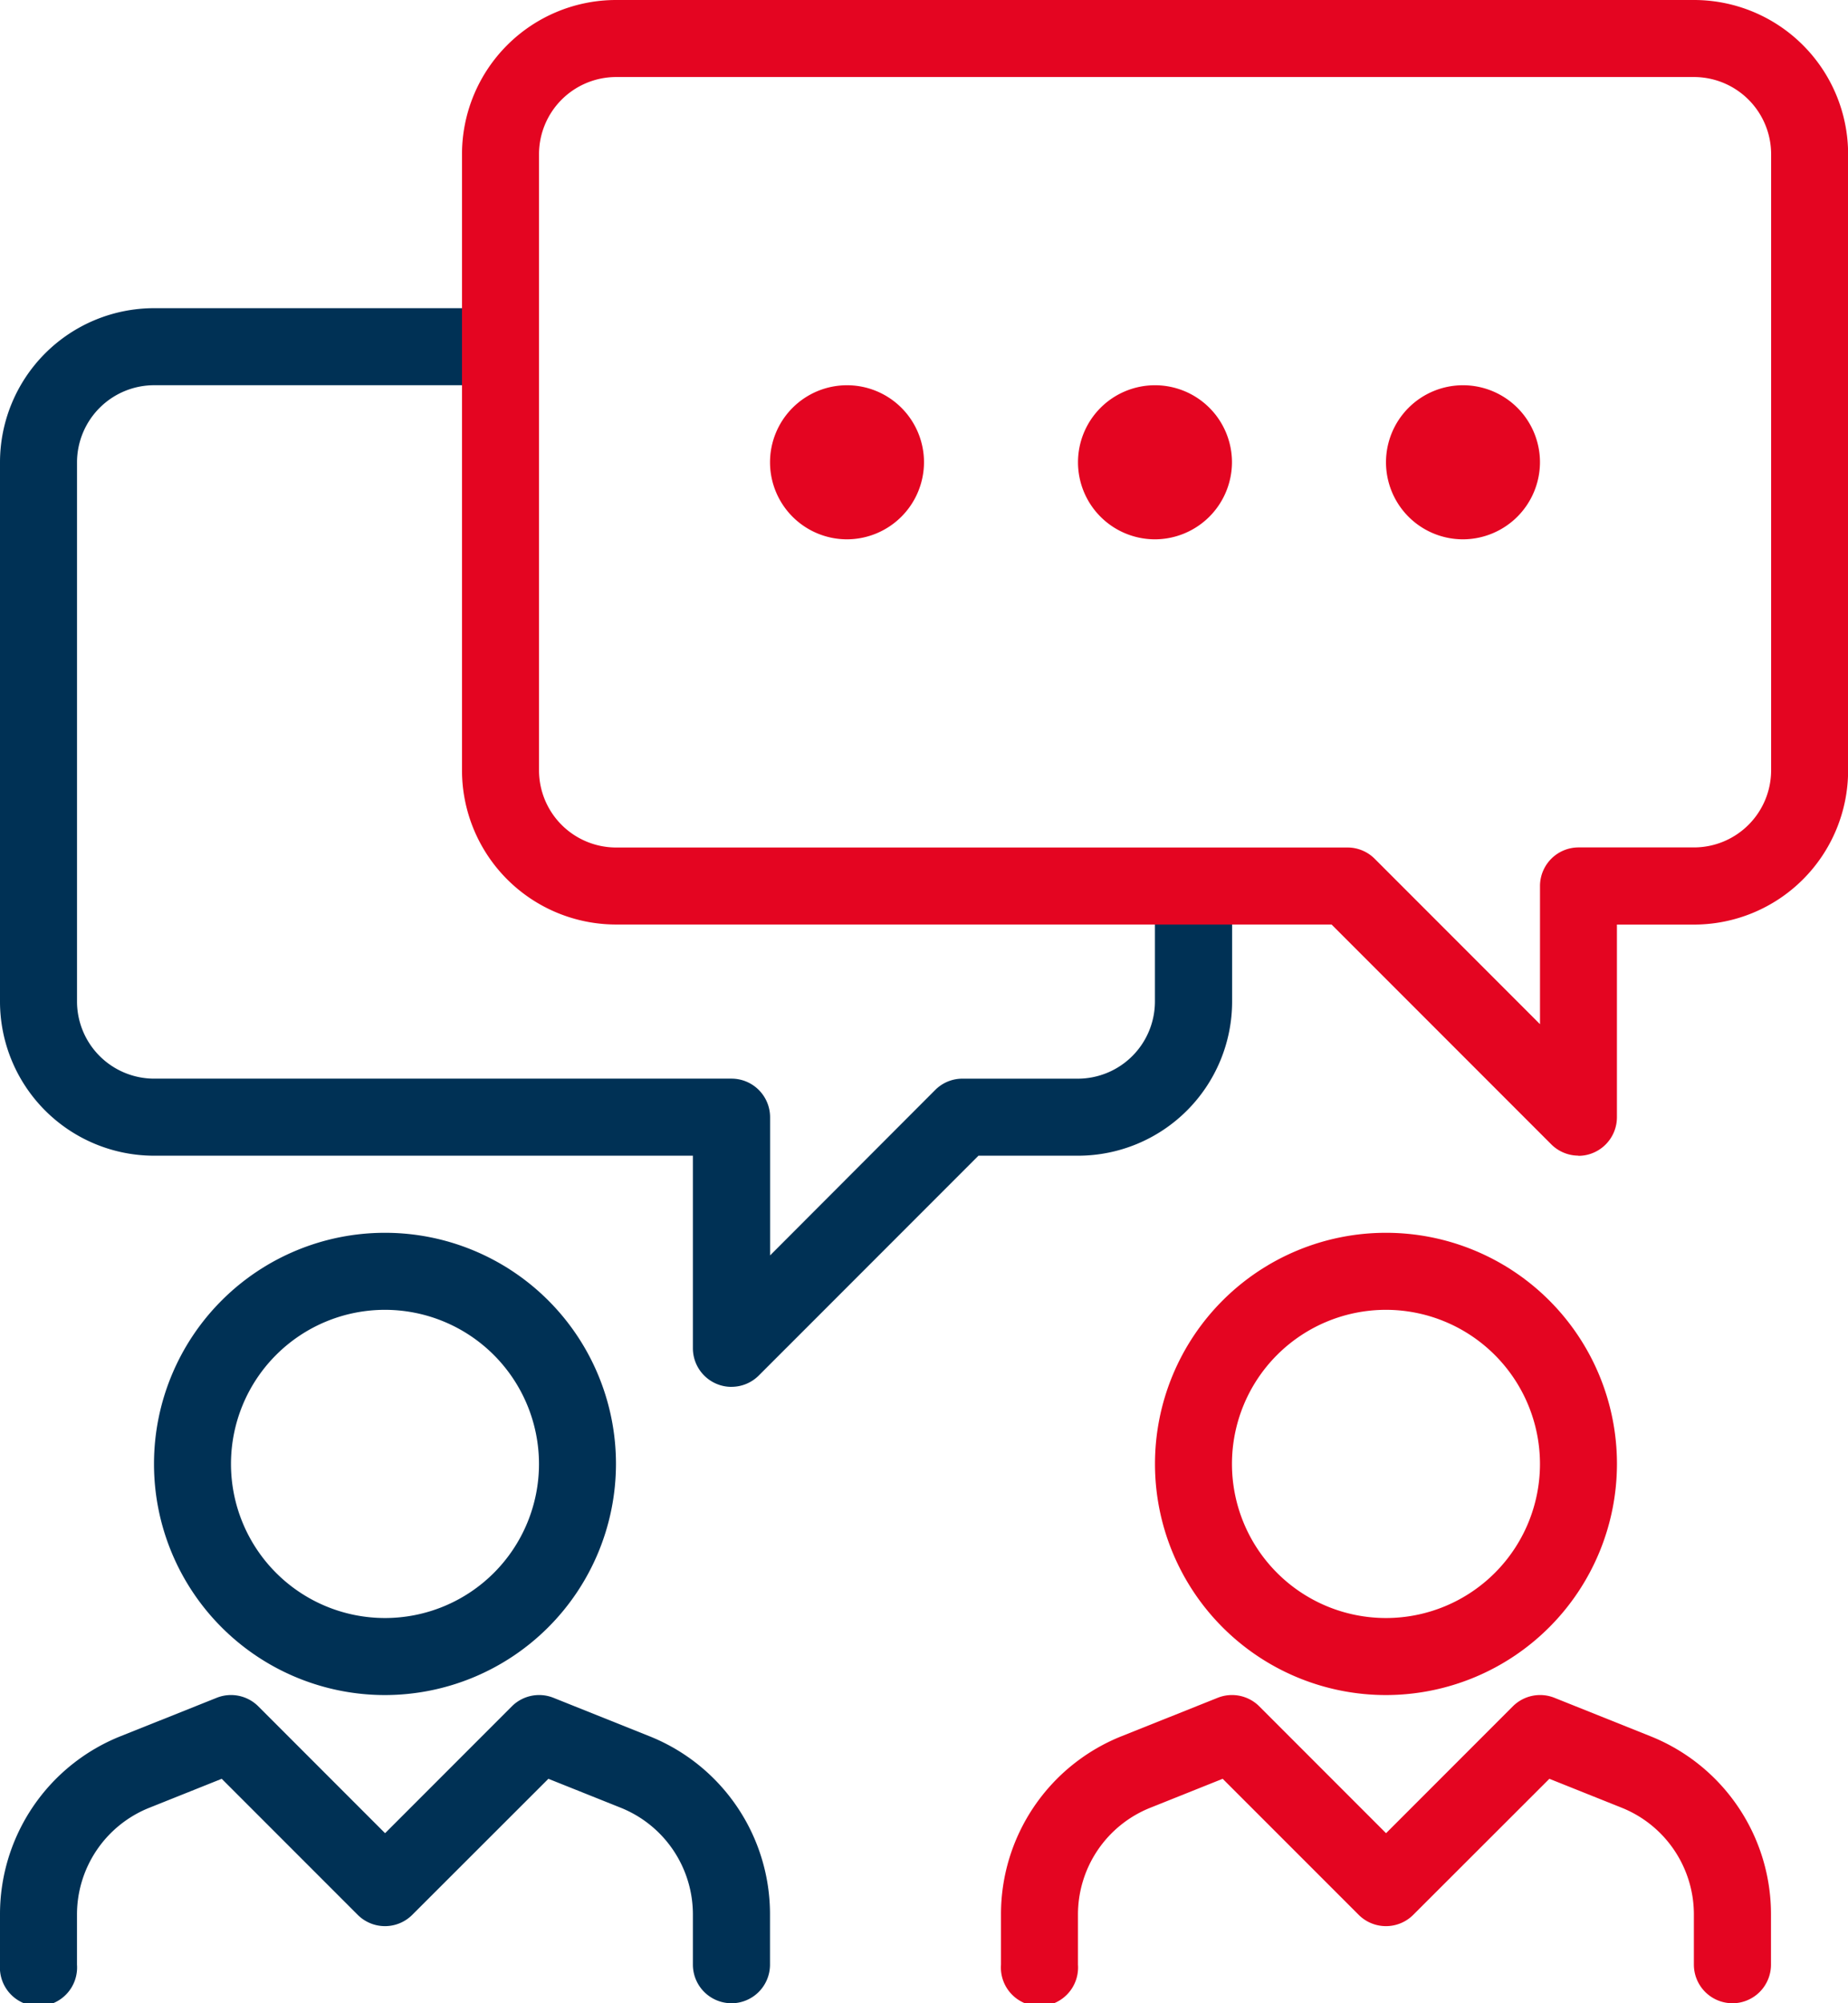
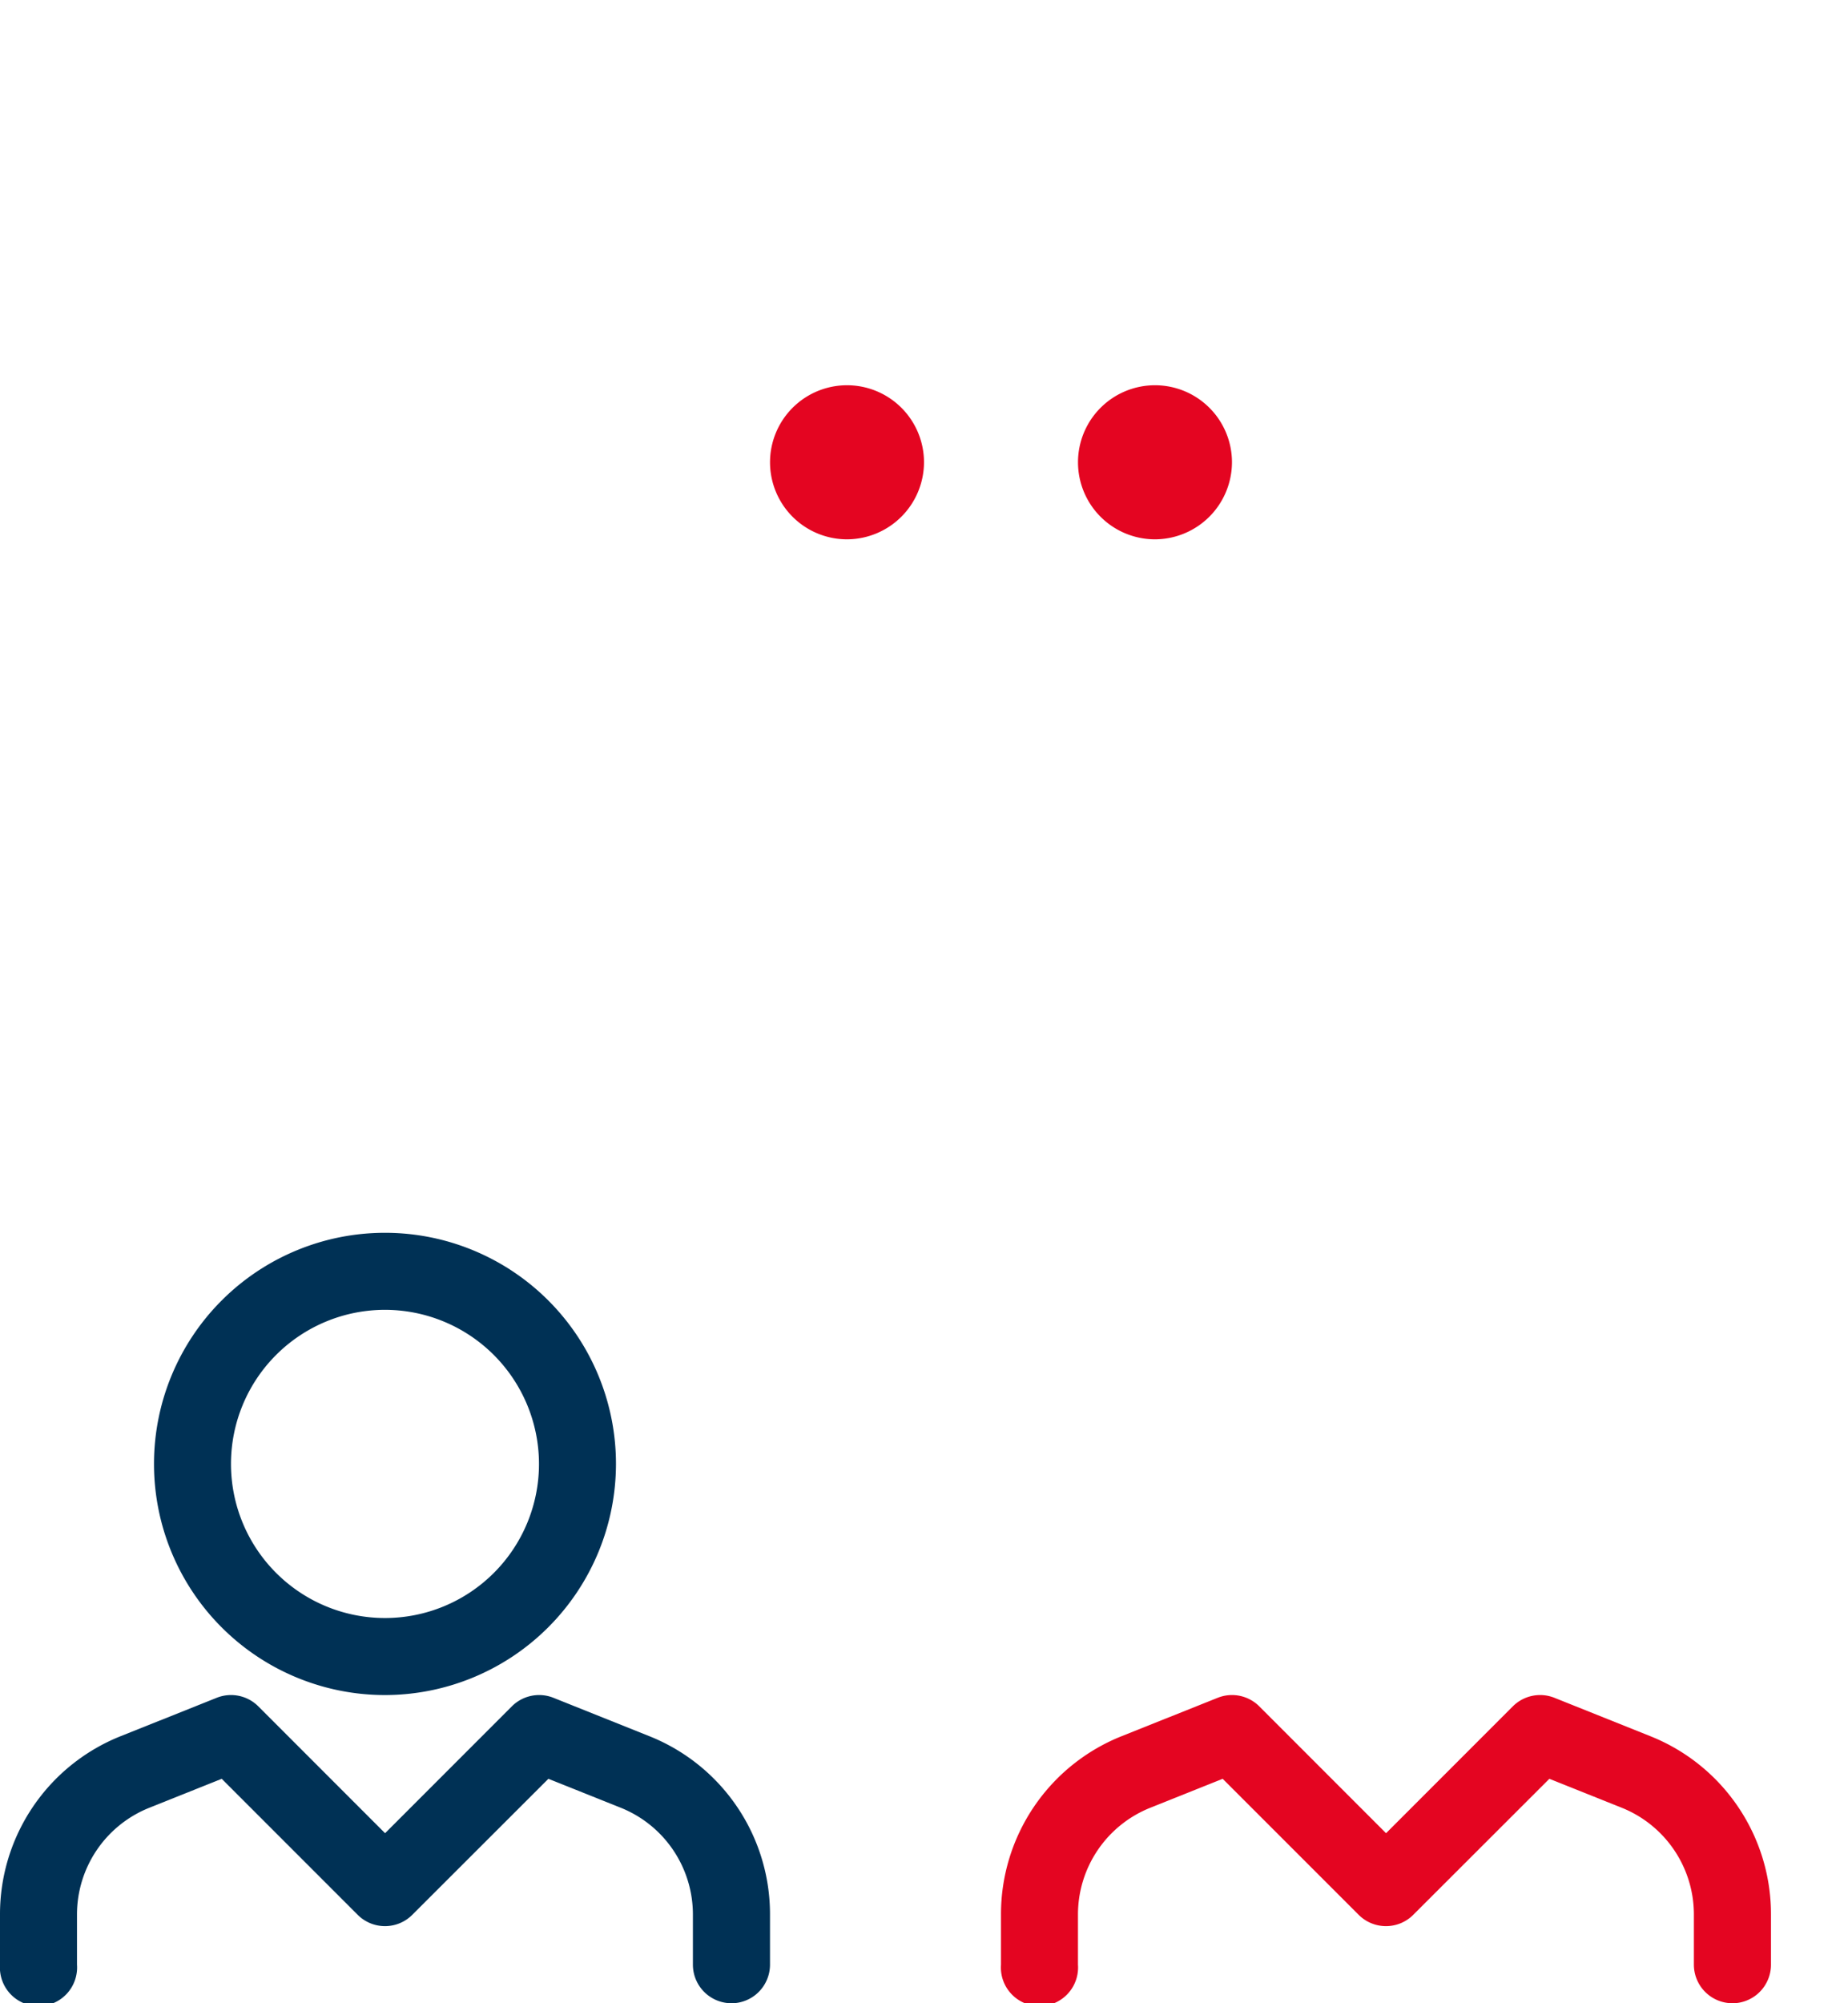
<svg xmlns="http://www.w3.org/2000/svg" width="62.244" height="67.431" viewBox="0 0 62.244 67.431">
-   <path d="M24.638,44.309a1.28,1.28,0,0,1-.5-.1,1.3,1.3,0,0,1-.8-1.2V36.528H5.187A5.192,5.192,0,0,1,0,31.341V13.187A5.192,5.192,0,0,1,5.187,8H16.858v2.593H5.187a2.6,2.6,0,0,0-2.593,2.593V31.341a2.6,2.6,0,0,0,2.593,2.593H24.638a1.3,1.3,0,0,1,1.3,1.3v4.65L31.5,34.315a1.291,1.291,0,0,1,.917-.38h3.89A2.6,2.6,0,0,0,38.9,31.341v-3.89H41.5v3.89a5.192,5.192,0,0,1-5.187,5.187H32.956l-7.4,7.4a1.3,1.3,0,0,1-.917.38" transform="translate(0 2.374)" fill="#003155" />
  <path d="M11.78,47.561a7.78,7.78,0,1,1,7.78-7.78,7.788,7.788,0,0,1-7.78,7.78m0-12.967a5.187,5.187,0,1,0,5.187,5.187,5.192,5.192,0,0,0-5.187-5.187" transform="translate(1.187 9.496)" fill="#003155" />
  <path d="M24.638,54.374a1.3,1.3,0,0,1-1.3-1.3V51.4A3.871,3.871,0,0,0,20.9,47.79l-2.429-.971L13.884,51.4a1.3,1.3,0,0,1-1.834,0L7.468,46.819,5.04,47.79A3.87,3.87,0,0,0,2.593,51.4v1.675a1.3,1.3,0,1,1-2.593,0V51.4a6.452,6.452,0,0,1,4.078-6.021L7.3,44.092a1.3,1.3,0,0,1,1.4.288l4.27,4.27,4.27-4.27a1.3,1.3,0,0,1,1.4-.288l3.222,1.289A6.451,6.451,0,0,1,25.935,51.4v1.675a1.3,1.3,0,0,1-1.3,1.3" transform="translate(0 13.057)" fill="#003155" />
-   <path d="M49.606,38.9a1.3,1.3,0,0,1-.917-.38l-7.4-7.4h-24.1A5.192,5.192,0,0,1,12,25.935V5.187A5.192,5.192,0,0,1,17.187,0H53.5a5.192,5.192,0,0,1,5.187,5.187V25.935A5.192,5.192,0,0,1,53.5,31.122H50.9v6.484a1.3,1.3,0,0,1-.8,1.2,1.28,1.28,0,0,1-.5.1M17.187,2.593a2.6,2.6,0,0,0-2.593,2.593V25.935a2.6,2.6,0,0,0,2.593,2.593H41.825a1.291,1.291,0,0,1,.917.38l5.567,5.567v-4.65a1.3,1.3,0,0,1,1.3-1.3H53.5a2.6,2.6,0,0,0,2.594-2.593V5.187A2.6,2.6,0,0,0,53.5,2.593Z" transform="translate(3.561)" fill="#e40521" />
-   <path d="M37.78,47.561a7.78,7.78,0,1,1,7.78-7.78,7.788,7.788,0,0,1-7.78,7.78m0-12.967a5.187,5.187,0,1,0,5.187,5.187,5.192,5.192,0,0,0-5.187-5.187" transform="translate(8.902 9.496)" fill="#e40521" />
  <path d="M50.638,54.374a1.3,1.3,0,0,1-1.3-1.3V51.4A3.871,3.871,0,0,0,46.9,47.79l-2.429-.971L39.884,51.4a1.3,1.3,0,0,1-1.834,0l-4.583-4.581-2.428.971A3.87,3.87,0,0,0,28.593,51.4v1.675a1.3,1.3,0,1,1-2.593,0V51.4a6.452,6.452,0,0,1,4.078-6.021L33.3,44.092a1.3,1.3,0,0,1,1.4.288l4.27,4.27,4.27-4.27a1.3,1.3,0,0,1,1.4-.288l3.222,1.289A6.451,6.451,0,0,1,51.935,51.4v1.675a1.3,1.3,0,0,1-1.3,1.3" transform="translate(7.715 13.057)" fill="#e40521" />
  <path d="M22.593,15.187a2.593,2.593,0,1,1,2.594-2.593,2.6,2.6,0,0,1-2.594,2.593" transform="translate(5.935 2.967)" fill="#e40521" />
  <path d="M30.593,15.187a2.593,2.593,0,1,1,2.593-2.593,2.6,2.6,0,0,1-2.593,2.593" transform="translate(8.309 2.967)" fill="#e40521" />
-   <path d="M38.593,15.187a2.593,2.593,0,1,1,2.593-2.593,2.6,2.6,0,0,1-2.593,2.593" transform="translate(10.683 2.967)" fill="#e40521" />
</svg>